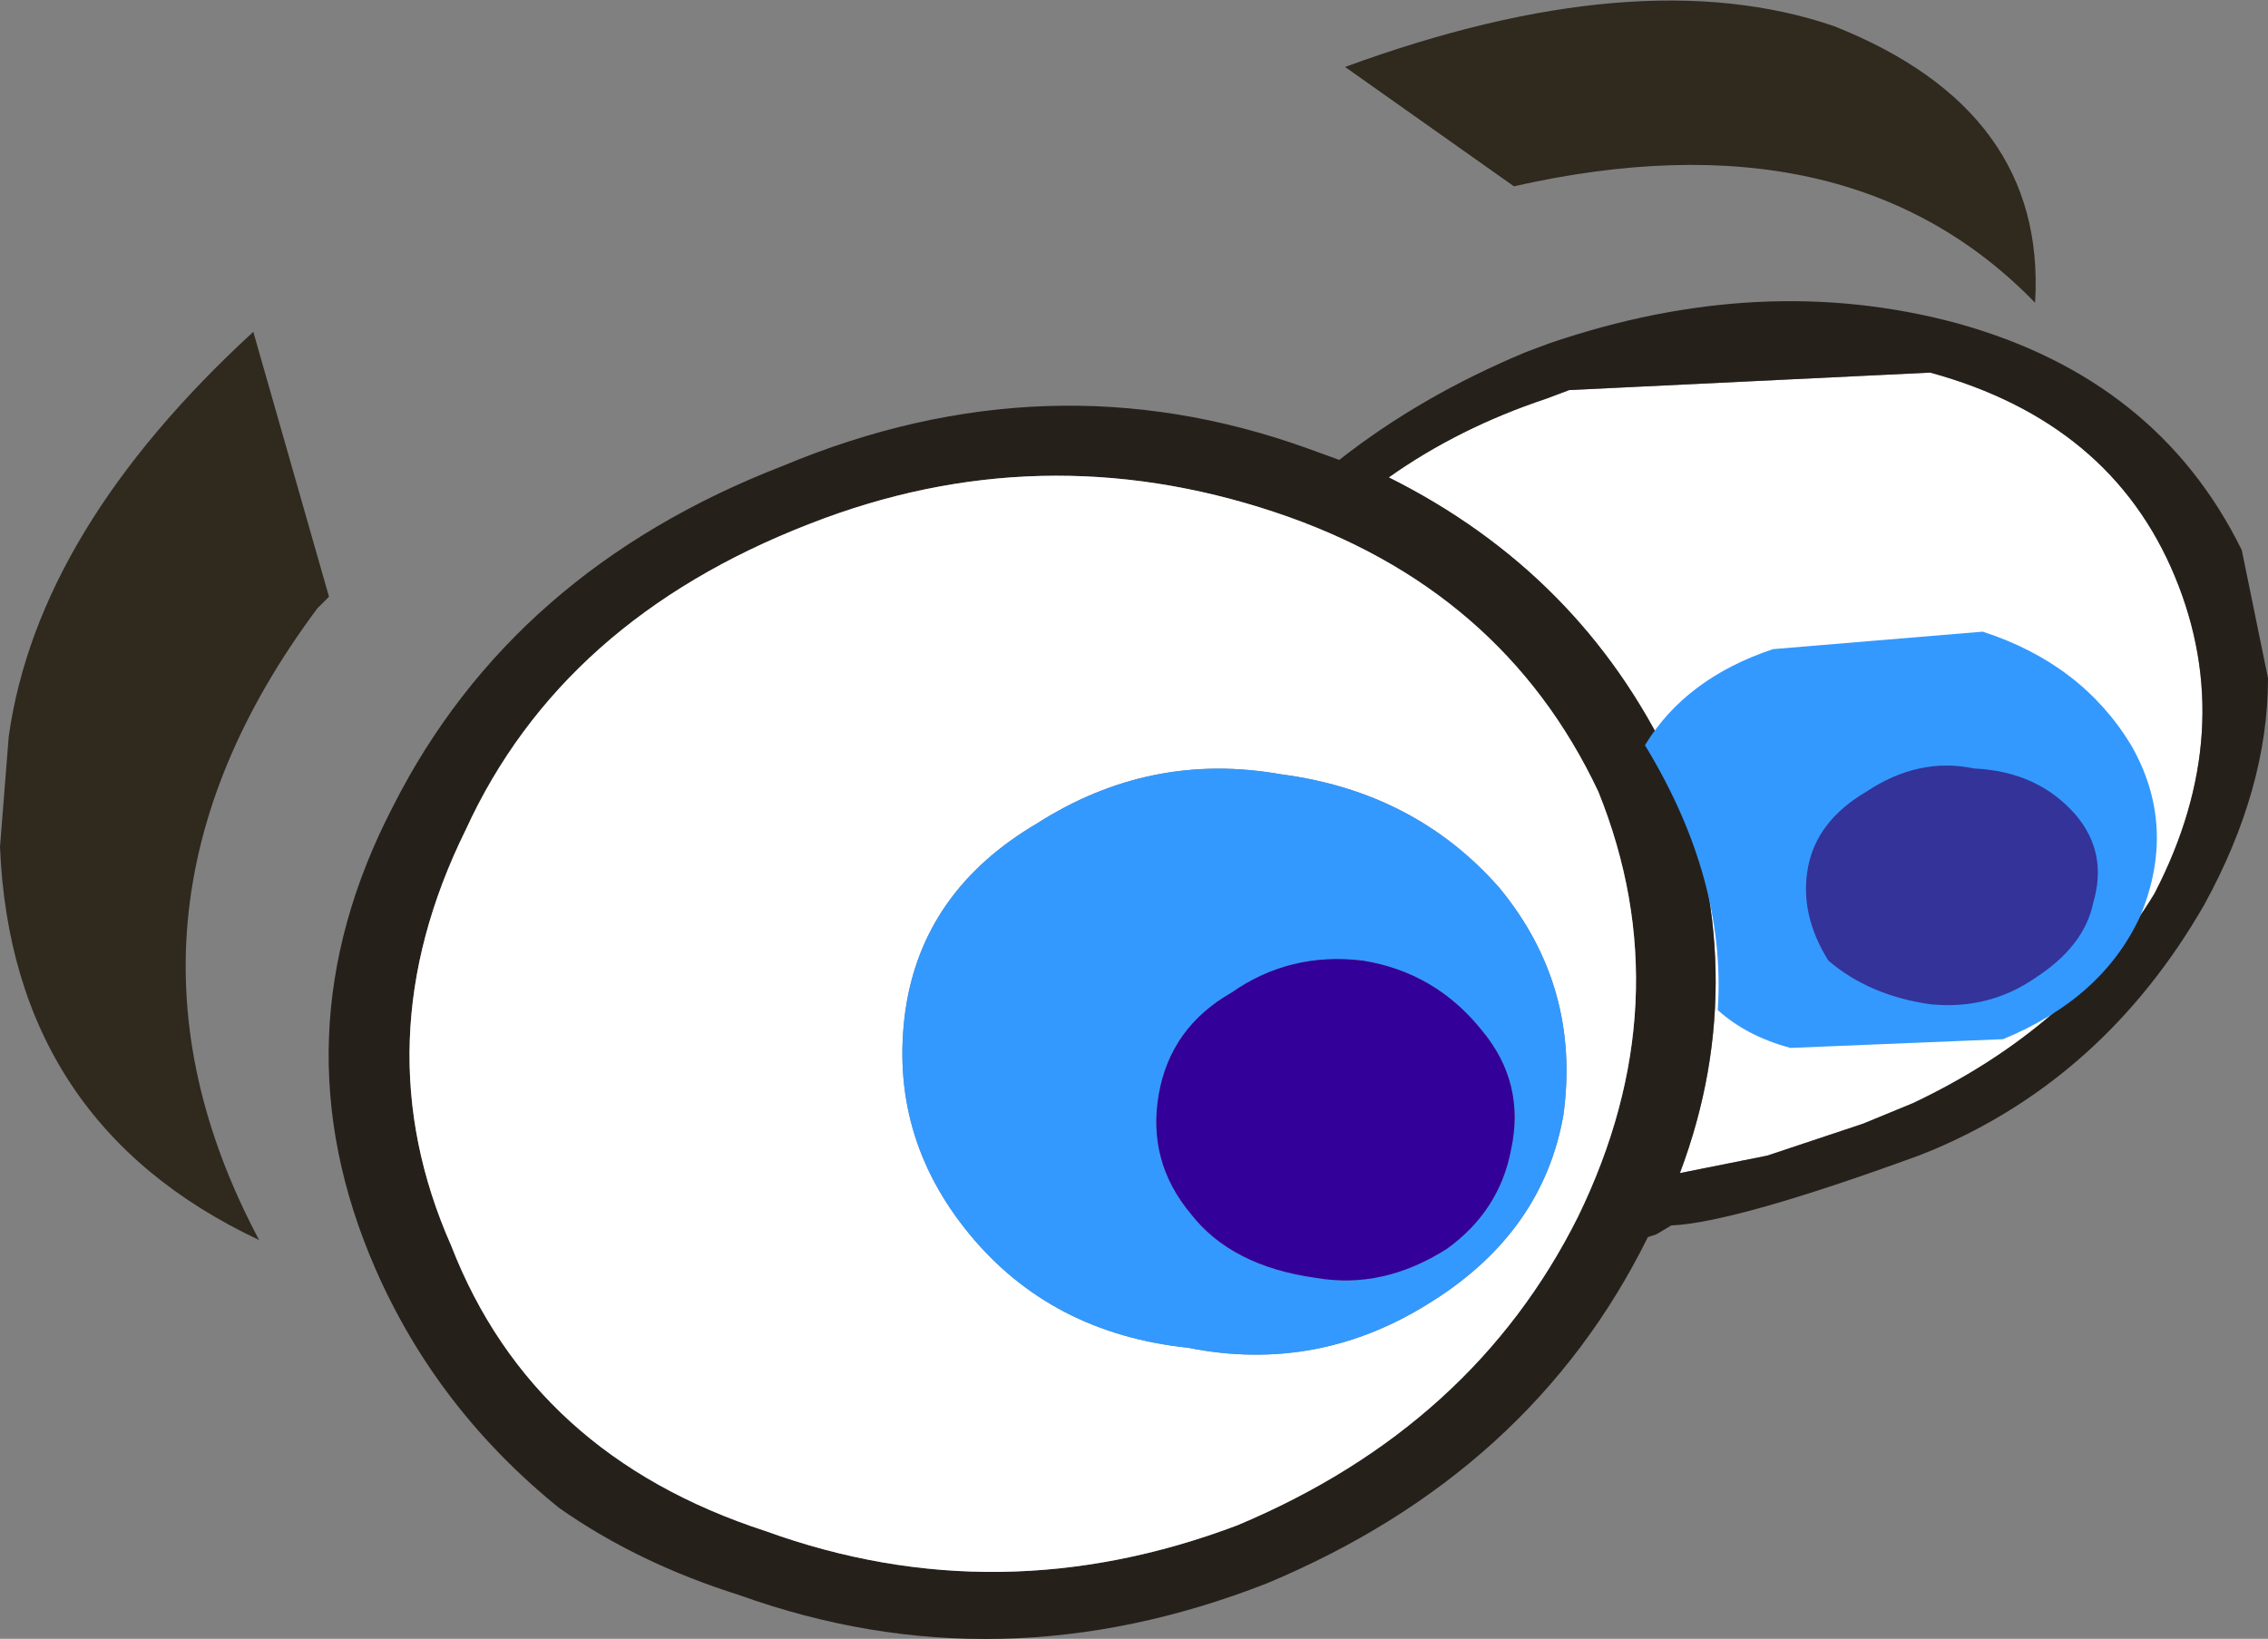
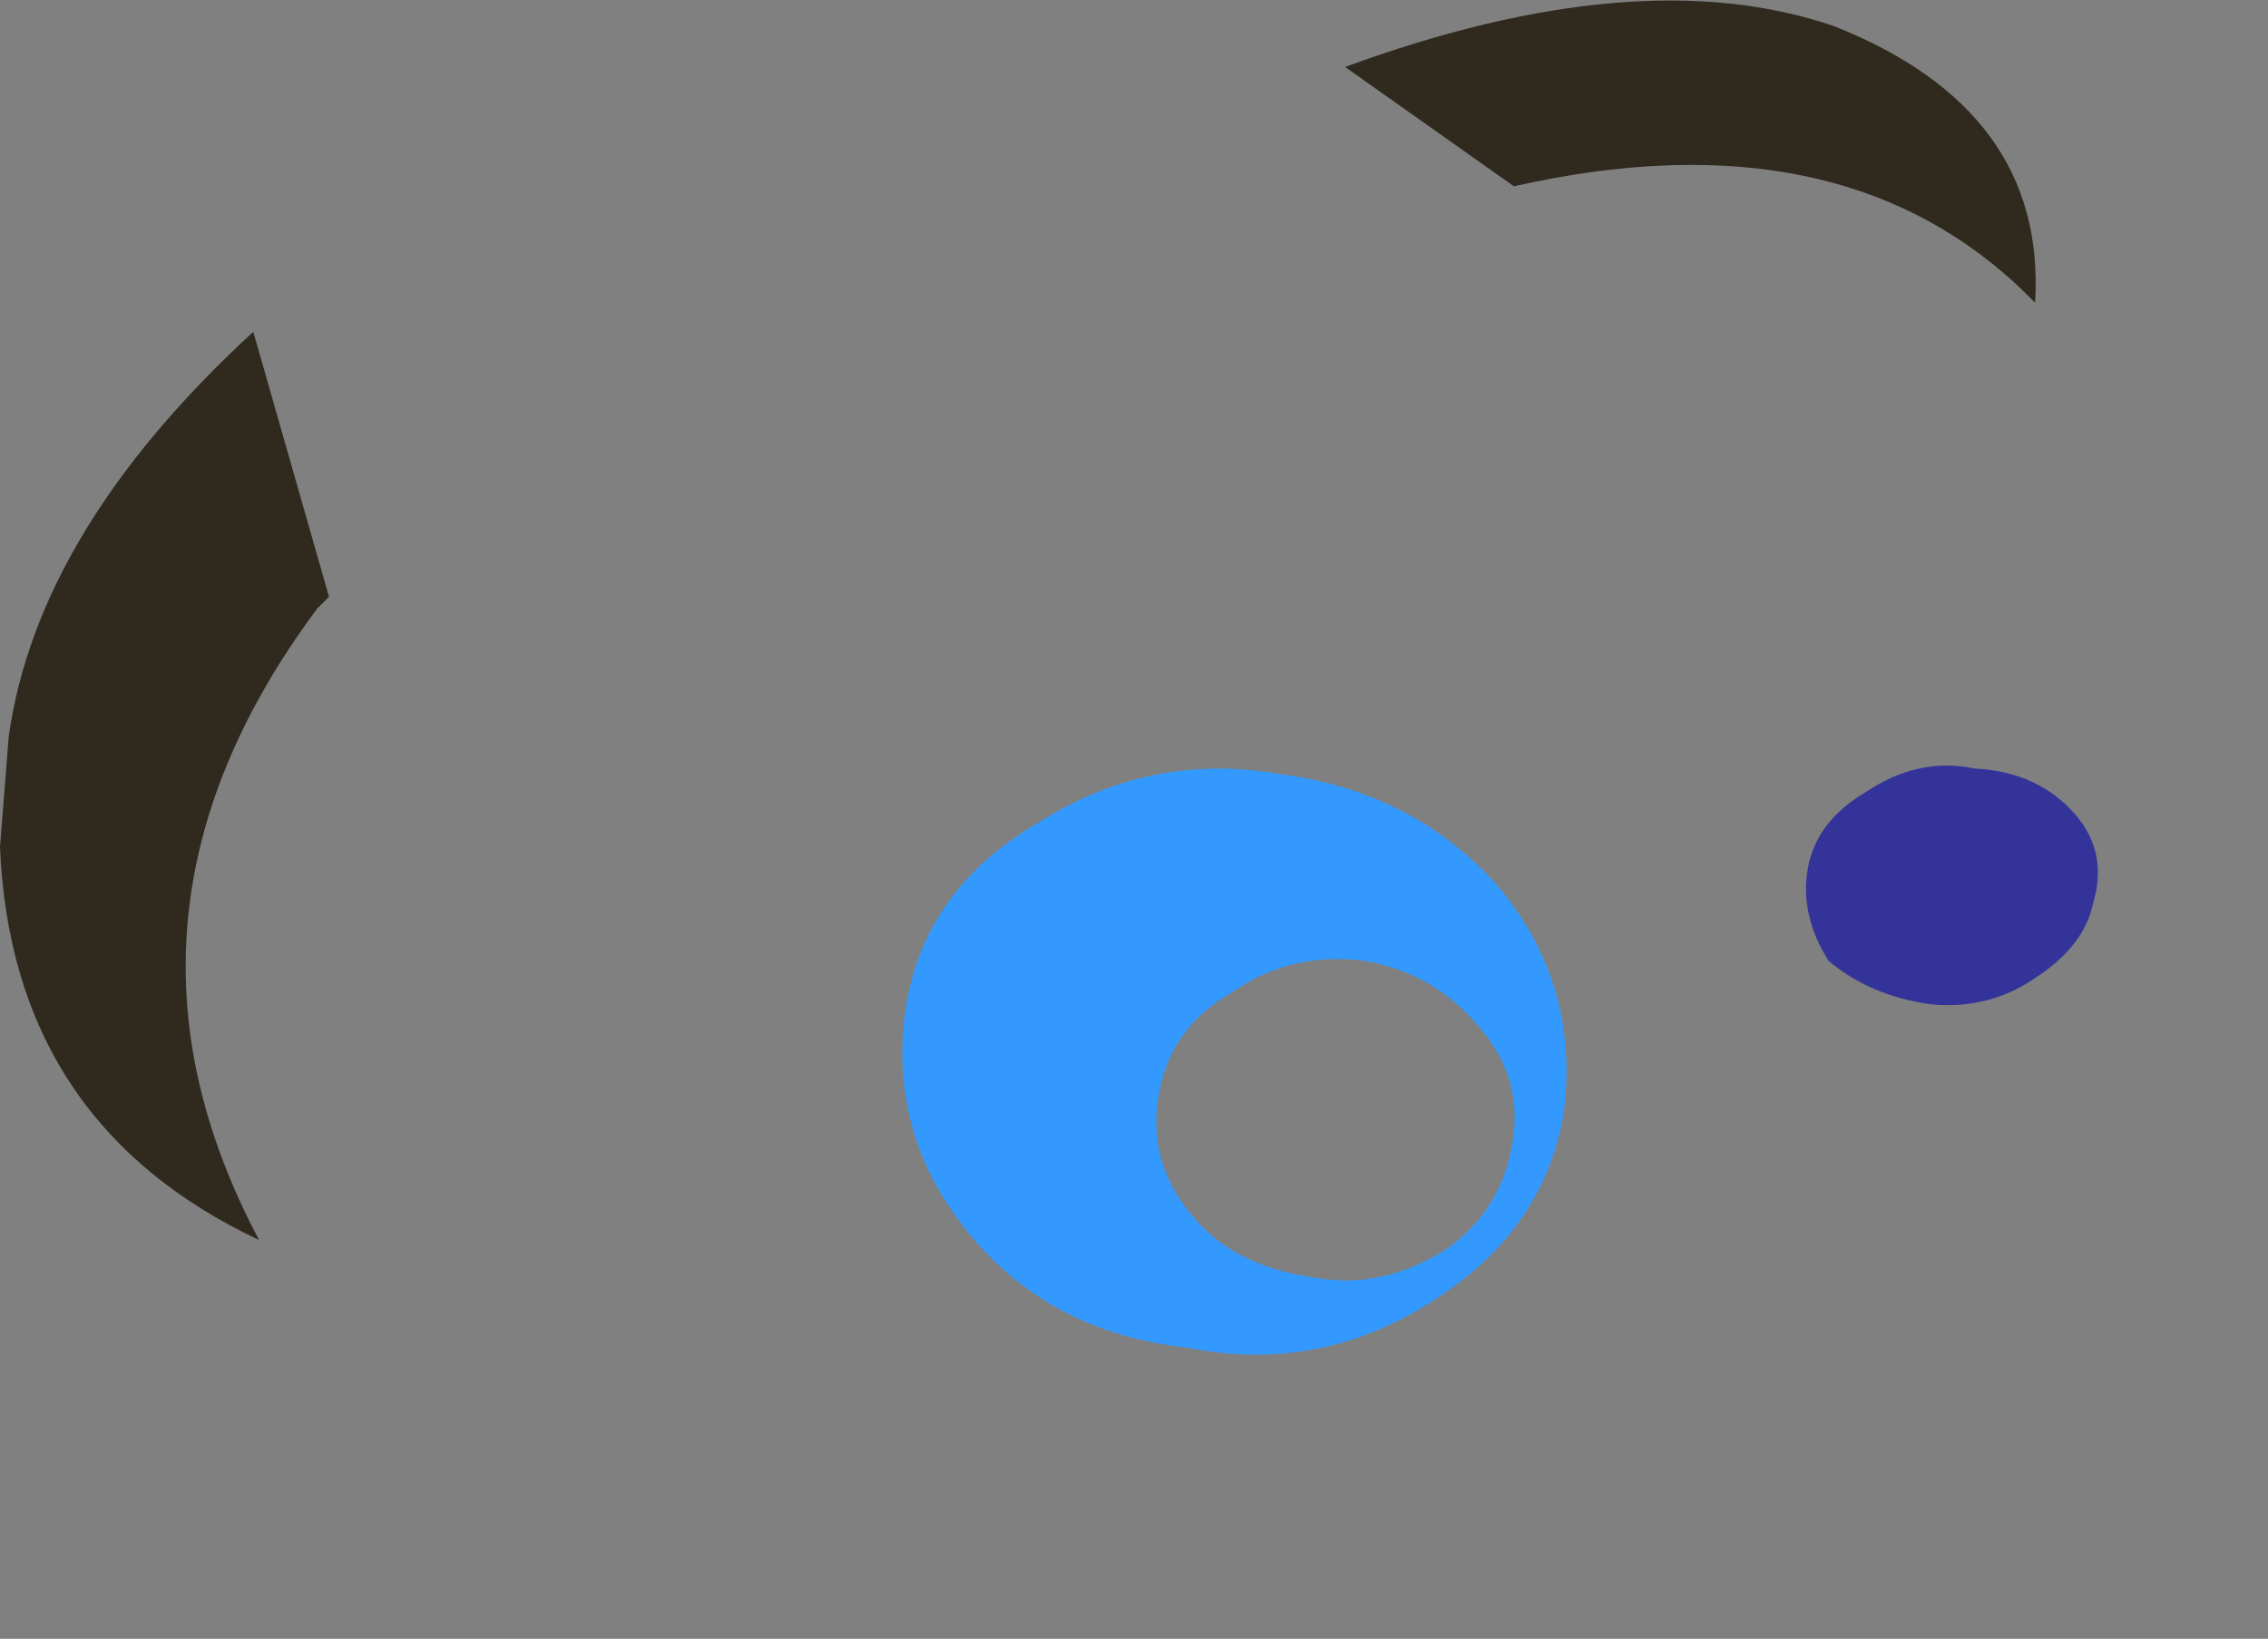
<svg xmlns="http://www.w3.org/2000/svg" height="28.15px" width="38.95px">
  <rect width="100%" height="100%" fill="#808080" stroke="none" />
  <g transform="matrix(1.0, 0.0, 0.0, 1.0, 118.3, 63.75)">
    <path d="M-95.2 -62.6 Q-90.15 -64.45 -86.8 -63.3 -83.15 -61.85 -83.35 -58.55 -86.55 -61.85 -92.3 -60.55 L-95.2 -62.6 M-112.65 -53.5 L-112.85 -53.3 Q-116.8 -48.0 -113.85 -42.45 -118.1 -44.45 -118.3 -49.2 L-118.15 -51.1 Q-117.65 -54.65 -113.95 -58.05 L-112.65 -53.5" fill="#2f291e" fill-rule="evenodd" stroke="none" />
-     <path d="M-91.75 -56.9 L-91.35 -57.05 -85.15 -57.35 Q-82.05 -56.5 -80.95 -53.85 -79.85 -51.2 -81.3 -48.4 -82.7 -46.1 -85.45 -44.8 L-86.3 -44.45 -87.95 -43.9 -89.45 -43.6 Q-88.15 -47.05 -89.6 -50.65 -91.15 -53.9 -94.45 -55.55 -93.25 -56.4 -91.75 -56.9" fill="#ffffff" fill-rule="evenodd" stroke="none" />
-     <path d="M-91.35 -57.05 L-91.75 -56.9 Q-93.25 -56.4 -94.45 -55.55 -91.15 -53.9 -89.6 -50.65 -88.15 -47.05 -89.45 -43.6 L-87.95 -43.9 -86.3 -44.45 -85.45 -44.8 Q-82.7 -46.1 -81.3 -48.4 -79.85 -51.2 -80.95 -53.85 -82.05 -56.5 -85.15 -57.35 L-91.35 -57.05 M-84.7 -58.2 Q-81.25 -57.25 -79.8 -54.3 L-79.35 -52.1 Q-79.35 -50.2 -80.45 -48.2 -82.15 -45.25 -85.1 -44.0 L-85.35 -43.9 Q-88.5 -42.75 -89.6 -42.7 L-89.85 -42.55 -90.0 -42.5 Q-92.0 -38.45 -96.55 -36.55 -101.15 -34.75 -105.6 -36.35 -107.35 -36.9 -108.7 -37.85 -110.8 -39.55 -111.85 -41.95 -113.6 -45.95 -111.55 -49.9 -109.5 -53.95 -104.85 -55.75 -100.3 -57.65 -95.85 -56.05 L-95.3 -55.85 Q-93.9 -56.95 -92.1 -57.7 L-91.7 -57.85 Q-88.05 -59.1 -84.7 -58.2 M-91.2 -42.85 Q-89.4 -46.55 -90.85 -50.15 -92.5 -53.65 -96.4 -54.95 -100.45 -56.3 -104.4 -54.75 -108.65 -53.1 -110.3 -49.5 -112.1 -45.85 -110.55 -42.35 -109.15 -38.75 -105.15 -37.45 -101.15 -36.0 -97.05 -37.55 -93.0 -39.25 -91.2 -42.85" fill="#26201b" fill-rule="evenodd" stroke="none" />
-     <path d="M-91.45 -44.6 Q-91.15 -46.8 -92.55 -48.5 -94.0 -50.15 -96.3 -50.45 -98.55 -50.85 -100.5 -49.6 -102.45 -48.45 -102.75 -46.4 -103.05 -44.25 -101.65 -42.55 -100.25 -40.85 -97.9 -40.6 -95.65 -40.15 -93.7 -41.4 -91.8 -42.6 -91.45 -44.6 M-91.2 -42.85 Q-93.0 -39.25 -97.05 -37.55 -101.15 -36.0 -105.15 -37.45 -109.15 -38.75 -110.55 -42.35 -112.1 -45.85 -110.3 -49.5 -108.65 -53.1 -104.4 -54.75 -100.45 -56.3 -96.4 -54.95 -92.5 -53.65 -90.85 -50.15 -89.4 -46.55 -91.2 -42.85" fill="#ffffff" fill-rule="evenodd" stroke="none" />
    <path d="M-91.45 -44.6 Q-91.8 -42.6 -93.7 -41.4 -95.65 -40.15 -97.9 -40.6 -100.25 -40.85 -101.65 -42.55 -103.05 -44.25 -102.75 -46.4 -102.45 -48.45 -100.5 -49.6 -98.55 -50.85 -96.3 -50.45 -94.0 -50.15 -92.55 -48.5 -91.15 -46.8 -91.45 -44.6 M-92.35 -44.0 Q-92.1 -45.15 -92.85 -46.05 -93.65 -47.05 -94.9 -47.25 -96.15 -47.4 -97.15 -46.7 -98.2 -46.1 -98.4 -44.95 -98.6 -43.8 -97.85 -42.9 -97.15 -42.0 -95.7 -41.8 -94.55 -41.6 -93.45 -42.3 -92.55 -42.95 -92.35 -44.0" fill="#3399ff" fill-rule="evenodd" stroke="none" />
-     <path d="M-92.35 -44.0 Q-92.55 -42.95 -93.45 -42.3 -94.55 -41.6 -95.7 -41.8 -97.15 -42.0 -97.85 -42.9 -98.6 -43.8 -98.4 -44.95 -98.2 -46.1 -97.15 -46.7 -96.15 -47.4 -94.9 -47.25 -93.65 -47.05 -92.85 -46.05 -92.1 -45.15 -92.35 -44.0" fill="#330099" fill-rule="evenodd" stroke="none" />
-     <path d="M-84.25 -52.9 Q-82.55 -52.35 -81.7 -50.95 -80.9 -49.55 -81.55 -48.0 -82.2 -46.6 -83.9 -45.9 L-87.55 -45.75 Q-88.3 -45.95 -88.8 -46.4 -88.65 -48.65 -90.05 -50.95 -89.35 -52.1 -87.85 -52.6 L-84.25 -52.9" fill="#3399ff" fill-rule="evenodd" stroke="none" />
    <path d="M-86.25 -50.15 Q-87.1 -49.65 -87.25 -48.85 -87.4 -48.05 -86.9 -47.25 -86.2 -46.65 -85.15 -46.5 -84.15 -46.4 -83.35 -46.95 -82.5 -47.5 -82.35 -48.25 -82.1 -49.1 -82.65 -49.75 -83.3 -50.5 -84.4 -50.55 -85.35 -50.75 -86.25 -50.15" fill="#333399" fill-rule="evenodd" stroke="none" />
  </g>
</svg>